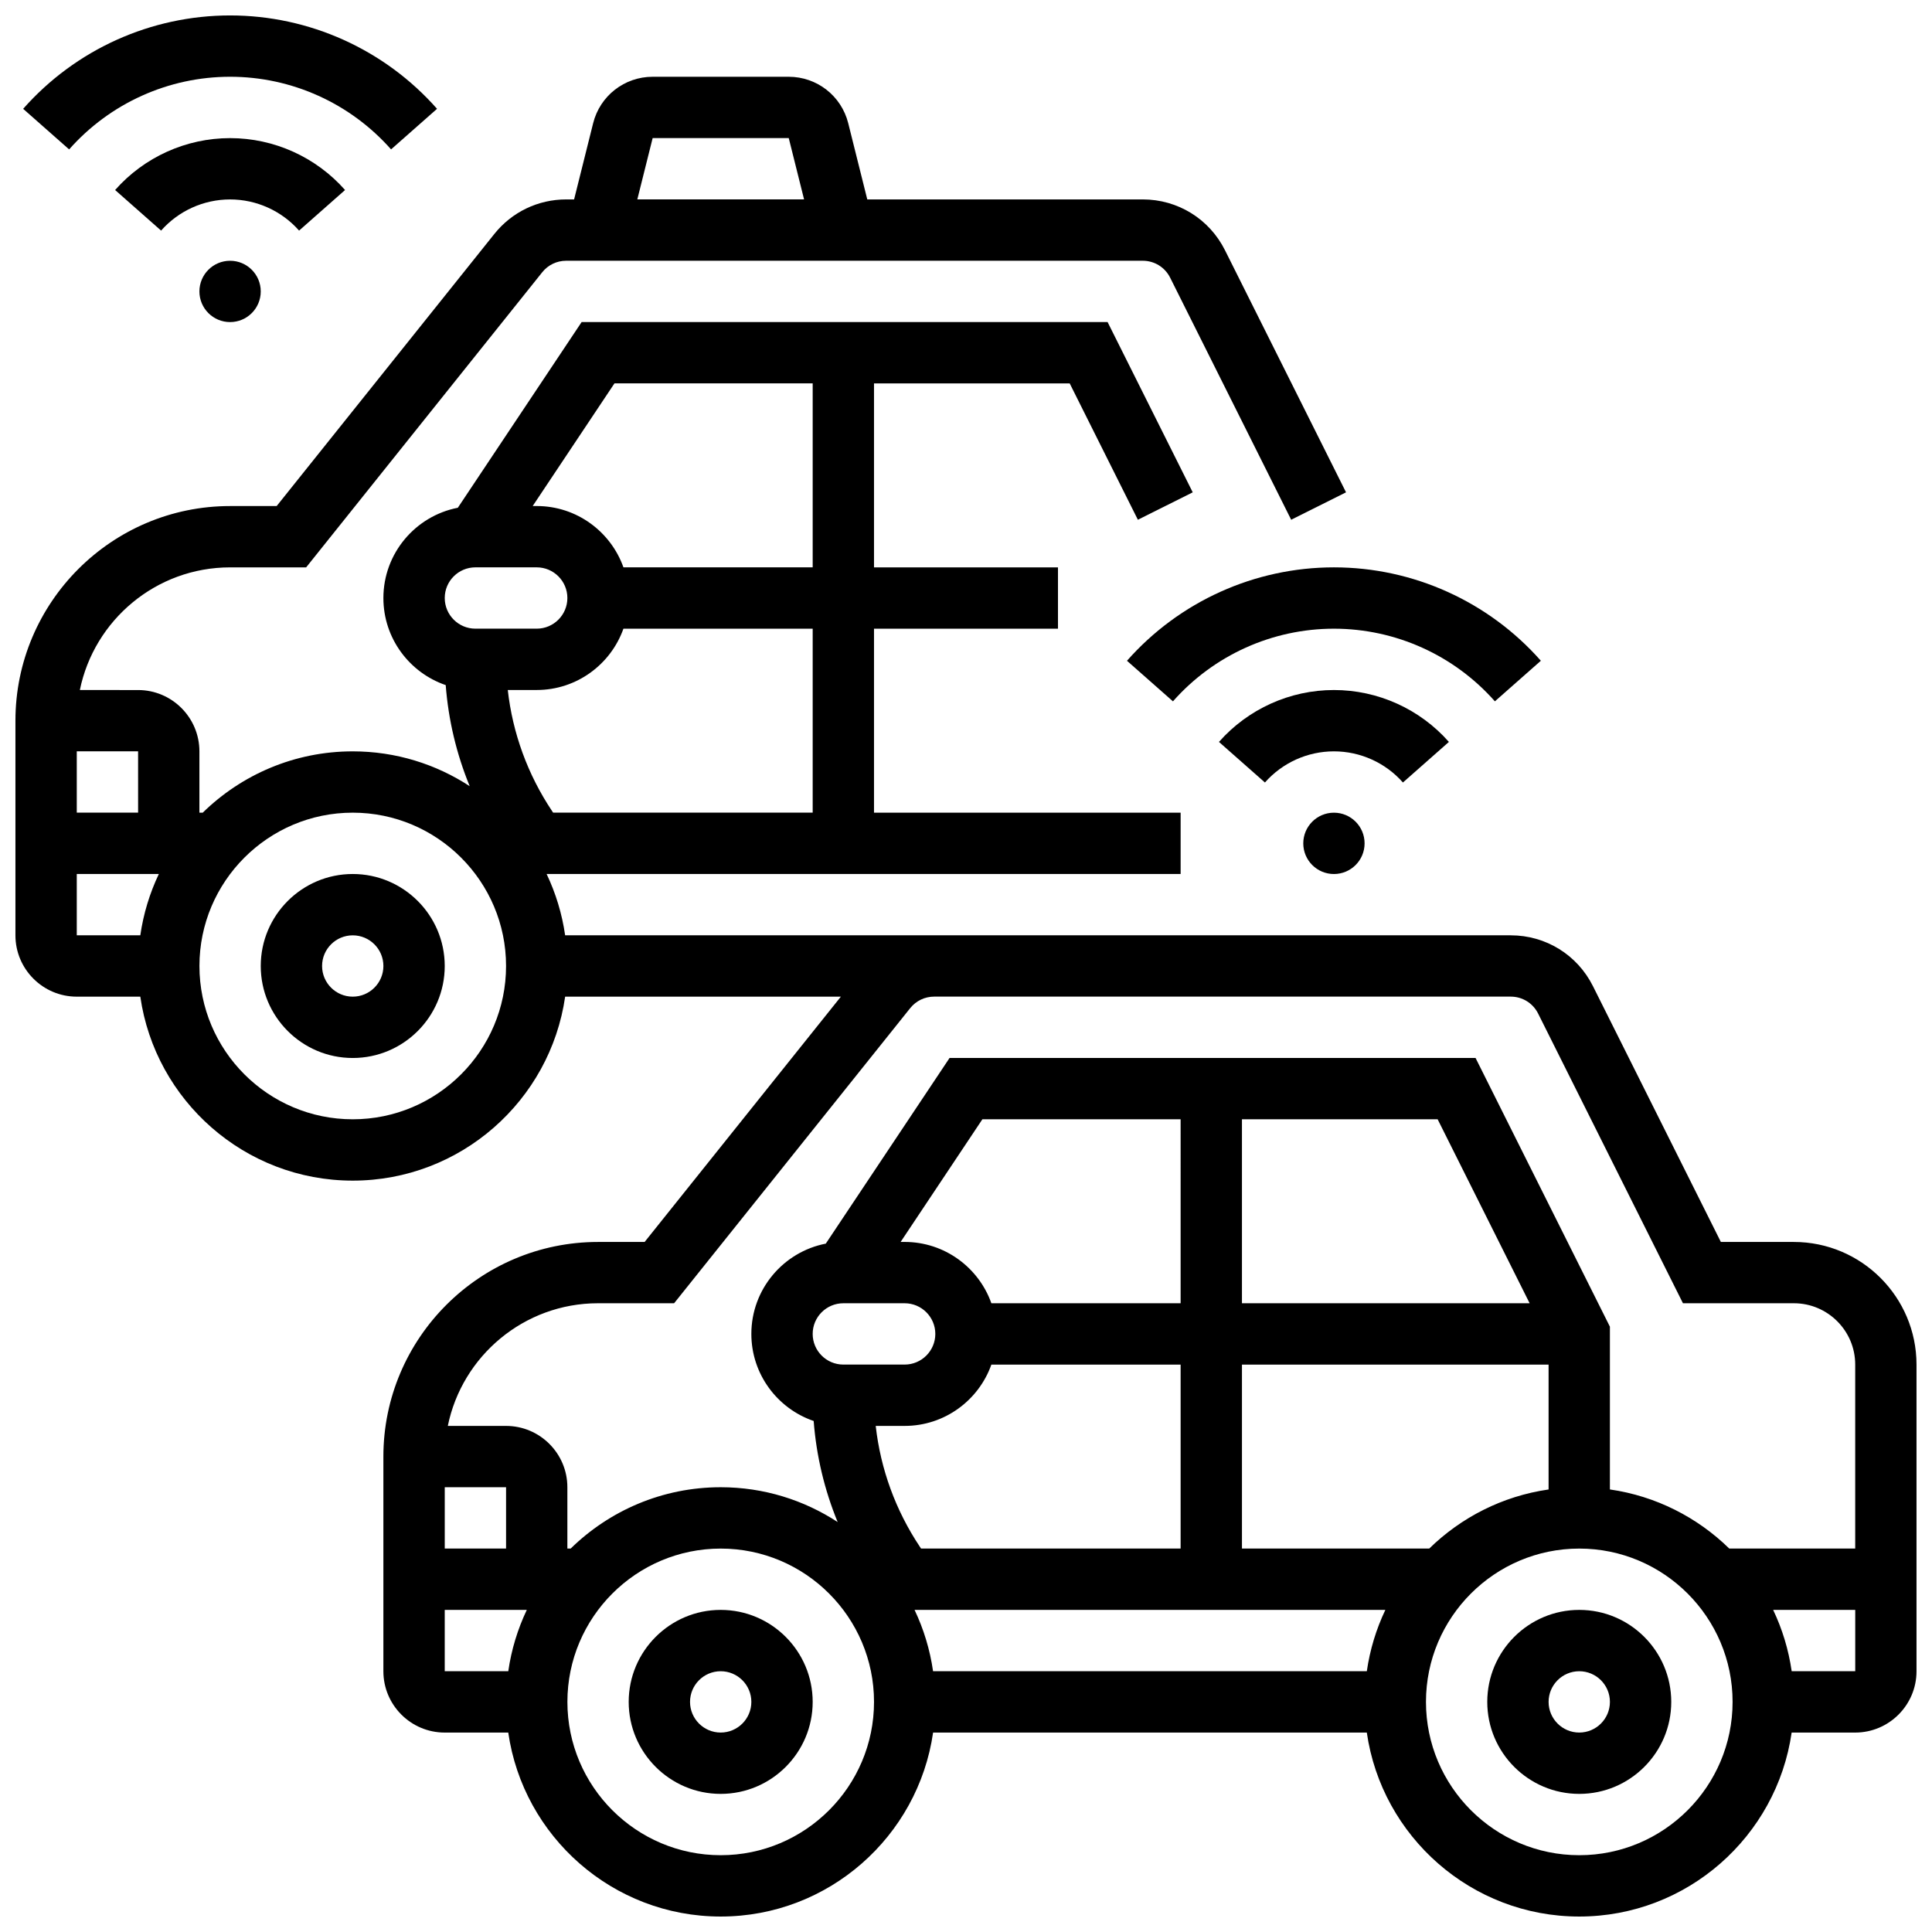
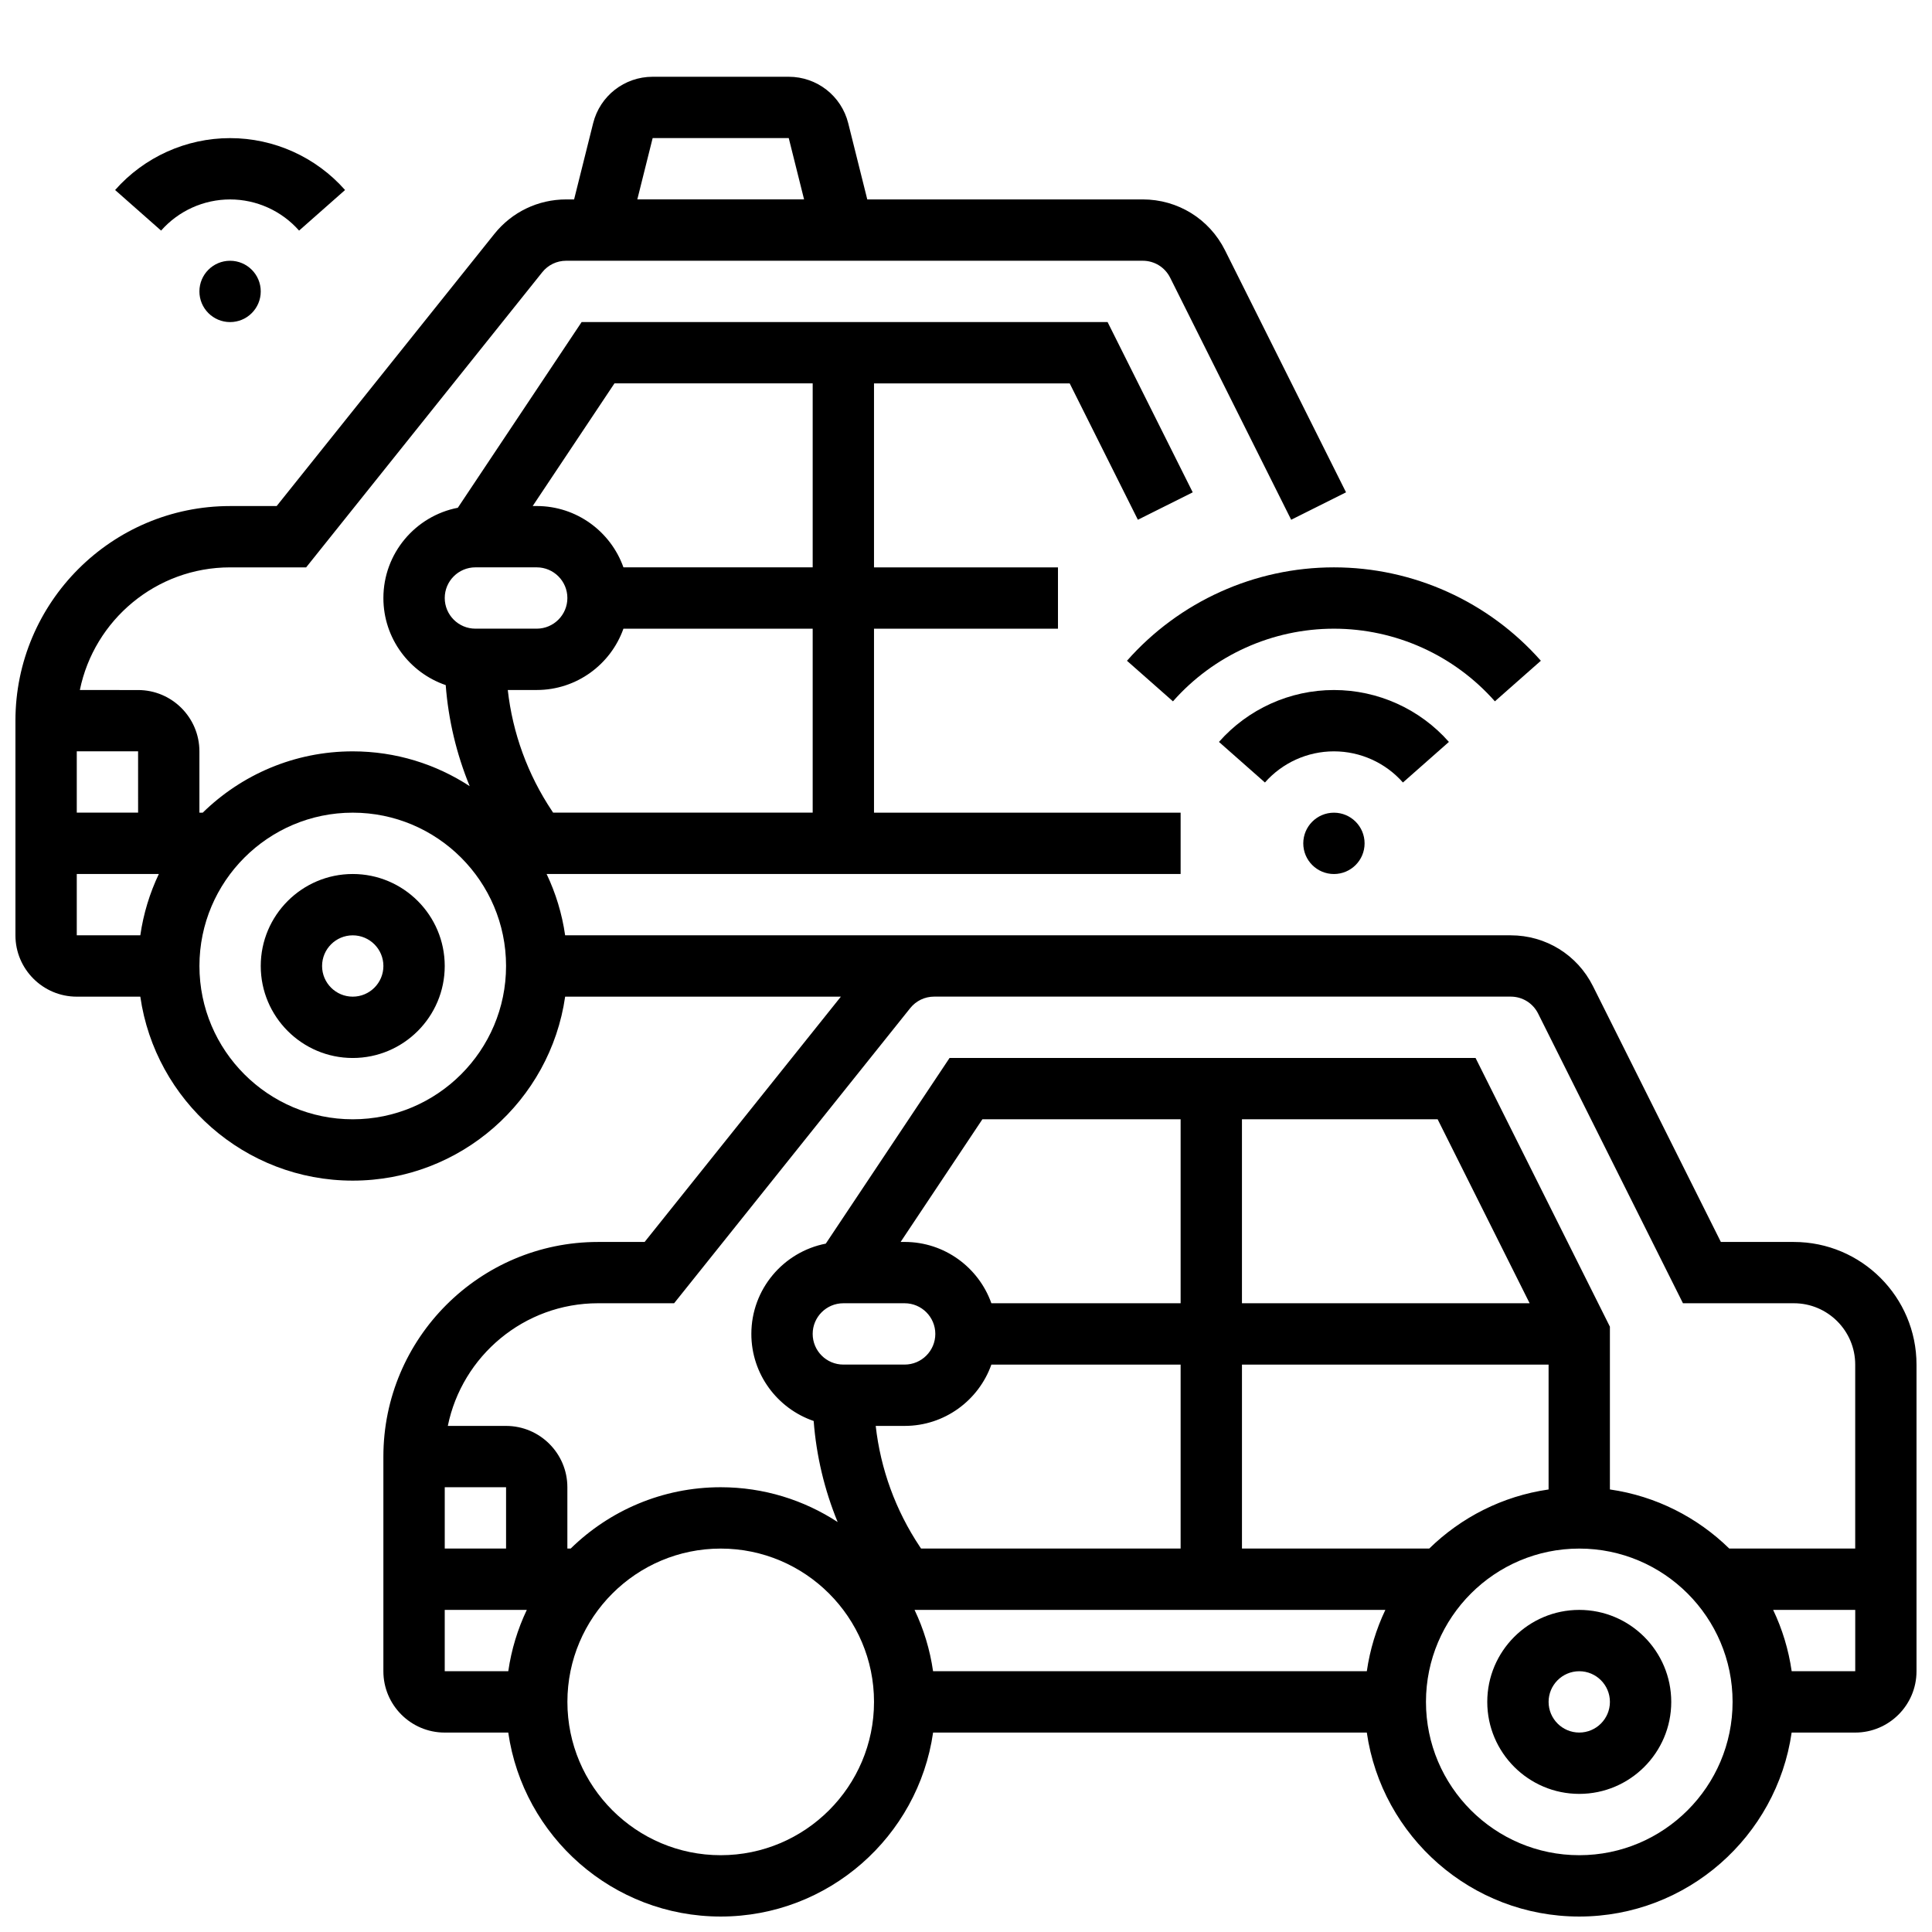
<svg xmlns="http://www.w3.org/2000/svg" width="800px" height="800px" version="1.1" viewBox="144 144 512 512">
  <defs>
    <clipPath id="b">
      <path d="m148.09 164h503.81v487.9h-503.81z" />
    </clipPath>
    <clipPath id="a">
      <path d="m150 148.09h110v35.906h-110z" />
    </clipPath>
  </defs>
  <path d="m562.52 570.64c-13.441 0-24.379 10.934-24.379 24.379 0 13.441 10.938 24.379 24.379 24.379 13.441 0 24.379-10.934 24.379-24.379-0.004-13.445-10.938-24.379-24.379-24.379zm0 32.504c-4.481 0-8.125-3.644-8.125-8.125 0-4.481 3.644-8.125 8.125-8.125s8.125 3.644 8.125 8.125c0 4.481-3.644 8.125-8.125 8.125z" />
-   <path d="m334.99 570.64c-13.441 0-24.379 10.934-24.379 24.379 0 13.441 10.938 24.379 24.379 24.379 13.441 0 24.379-10.934 24.379-24.379-0.004-13.445-10.938-24.379-24.379-24.379zm0 32.504c-4.481 0-8.125-3.644-8.125-8.125 0-4.481 3.644-8.125 8.125-8.125 4.481 0 8.125 3.644 8.125 8.125 0 4.481-3.644 8.125-8.125 8.125z" />
  <path d="m237.48 375.62c-13.441 0-24.379 10.934-24.379 24.379 0 13.441 10.938 24.379 24.379 24.379 13.441 0 24.379-10.934 24.379-24.379-0.004-13.445-10.938-24.379-24.379-24.379zm0 32.504c-4.481 0-8.125-3.644-8.125-8.125s3.644-8.125 8.125-8.125 8.125 3.644 8.125 8.125-3.644 8.125-8.125 8.125z" />
  <g clip-path="url(#b)">
    <path d="m619.4 473.13h-19.355l-33.891-67.781c-4.156-8.316-12.512-13.48-21.805-13.48h-250.58c-0.824-5.734-2.504-11.199-4.91-16.25h168.02v-16.25h-81.258v-48.754h48.754v-16.25h-48.754v-48.762h51.859l18.07 36.137 14.535-7.269-22.562-45.121h-139.39l-32.805 49.207c-11.223 2.176-19.727 12.074-19.727 23.93 0 10.691 6.922 19.789 16.516 23.07 0.707 9.246 2.859 18.266 6.356 26.785-8.922-5.828-19.566-9.227-30.996-9.227-15.461 0-29.492 6.207-39.754 16.25h-0.879v-16.25c0-8.961-7.293-16.25-16.25-16.25l-15.434-0.004c3.777-18.523 20.191-32.504 39.812-32.504h20.156l62.57-78.211c1.547-1.938 3.863-3.047 6.344-3.047h152.79c3.098 0 5.883 1.719 7.269 4.492l32.074 64.148 14.535-7.269-32.074-64.148c-4.156-8.312-12.512-13.477-21.805-13.477h-72.996l-5.047-20.191c-1.812-7.25-8.297-12.312-15.77-12.312h-36.066c-7.473 0-13.957 5.062-15.766 12.309l-5.047 20.195h-2.098c-7.445 0-14.387 3.336-19.035 9.148l-57.691 72.113h-12.344c-31.363 0-56.883 25.516-56.883 56.883v56.883c0 8.961 7.293 16.25 16.25 16.25h16.844c3.957 27.527 27.688 48.754 56.293 48.754s52.336-21.227 56.293-48.754h73.07l-52.008 65.008h-12.348c-31.363 0-56.883 25.516-56.883 56.883v56.883c0 8.961 7.293 16.25 16.25 16.25h16.844c3.957 27.527 27.688 48.754 56.293 48.754 28.605 0 52.336-21.227 56.293-48.754h114.94c3.957 27.527 27.688 48.754 56.293 48.754s52.336-21.227 56.293-48.754h16.84c8.961 0 16.25-7.293 16.25-16.25v-81.258c0-17.926-14.582-32.508-32.504-32.508zm-302.44-292.54h36.066l4.062 16.25h-44.191zm42.41 178.77h-68.785l-0.316-0.477c-6.441-9.66-10.418-20.602-11.703-32.027h7.672c10.594 0 19.625-6.793 22.98-16.25h50.152zm-52.531-113.76h52.531v48.754h-50.152c-3.356-9.457-12.387-16.25-22.98-16.25h-1.07zm-36.852 48.754h16.25c4.481 0 8.125 3.644 8.125 8.125s-3.644 8.125-8.125 8.125h-16.25c-4.481 0-8.125-3.644-8.125-8.125-0.004-4.477 3.644-8.125 8.125-8.125zm-89.387 65.008h-16.254v-16.25h16.25zm-16.254 16.254h21.75c-2.406 5.055-4.086 10.516-4.91 16.25h-16.84zm73.137 65.008c-22.402 0-40.629-18.227-40.629-40.629s18.227-40.629 40.629-40.629c22.402 0 40.629 18.227 40.629 40.629s-18.227 40.629-40.629 40.629zm65.008 48.754h20.156l62.57-78.211c1.551-1.938 3.863-3.051 6.344-3.051h152.79c3.098 0 5.883 1.719 7.269 4.492l38.383 76.77h29.398c8.961 0 16.25 7.293 16.25 16.25v48.754h-33.379c-8.43-8.25-19.406-13.906-31.629-15.66v-43.137l-35.605-71.215h-139.39l-32.805 49.207c-11.223 2.176-19.727 12.074-19.727 23.93 0 10.691 6.922 19.789 16.516 23.07 0.707 9.246 2.859 18.266 6.356 26.785-8.922-5.828-19.566-9.227-30.996-9.227-15.461 0-29.492 6.207-39.754 16.25h-0.879v-16.25c0-8.961-7.293-16.25-16.25-16.25h-15.434c3.773-18.527 20.191-32.508 39.812-32.508zm222.5-48.754 24.379 48.754h-76.238v-48.754zm-68.113 48.754h-50.152c-3.356-9.457-12.387-16.25-22.98-16.25h-1.07l21.668-32.504h52.535zm-68.785 65.008-0.316-0.477c-6.441-9.66-10.418-20.602-11.703-32.027h7.672c10.594 0 19.625-6.793 22.98-16.25h50.152v48.754zm-20.598-65.008h16.25c4.481 0 8.125 3.644 8.125 8.125 0 4.481-3.644 8.125-8.125 8.125h-16.25c-4.481 0-8.125-3.644-8.125-8.125-0.004-4.477 3.644-8.125 8.125-8.125zm18.879 81.262h124.76c-2.406 5.055-4.086 10.516-4.91 16.25h-114.95c-0.824-5.734-2.5-11.199-4.906-16.25zm136.39-16.254h-49.629v-48.754h81.258v33.094c-12.223 1.754-23.195 7.41-31.629 15.66zm-244.65-16.25v16.25h-16.25v-16.25zm-16.254 32.504h21.75c-2.406 5.055-4.086 10.516-4.91 16.25h-16.84zm73.137 65.008c-22.402 0-40.629-18.227-40.629-40.629 0-22.402 18.227-40.629 40.629-40.629 22.402 0 40.629 18.227 40.629 40.629 0 22.402-18.227 40.629-40.629 40.629zm227.53 0c-22.402 0-40.629-18.227-40.629-40.629 0-22.402 18.227-40.629 40.629-40.629 22.402 0 40.629 18.227 40.629 40.629 0 22.402-18.227 40.629-40.629 40.629zm56.289-48.758c-0.824-5.734-2.504-11.199-4.91-16.25h21.754v16.25z" />
  </g>
  <path d="m505.63 367.5c0 4.488-3.637 8.125-8.125 8.125-4.488 0-8.125-3.637-8.125-8.125 0-4.488 3.637-8.129 8.125-8.129 4.488 0 8.125 3.641 8.125 8.129" />
  <path d="m515.79 351.37 12.184-10.754c-7.715-8.738-18.82-13.754-30.469-13.754-11.652 0-22.758 5.016-30.469 13.754l12.184 10.754c4.629-5.246 11.297-8.254 18.285-8.254 6.988 0 13.656 3.008 18.285 8.254z" />
  <path d="m442.66 319.11 12.184 10.754c10.801-12.238 26.348-19.254 42.66-19.254s31.855 7.016 42.656 19.25l12.184-10.754c-13.883-15.727-33.871-24.75-54.84-24.75-20.973 0-40.961 9.023-54.844 24.754z" />
  <path d="m213.1 221.23c0 4.488-3.637 8.125-8.125 8.125-4.488 0-8.129-3.637-8.129-8.125 0-4.488 3.641-8.125 8.129-8.125 4.488 0 8.125 3.637 8.125 8.125" />
  <path d="m223.26 205.11 12.184-10.754c-7.715-8.742-18.82-13.754-30.469-13.754-11.652 0-22.758 5.016-30.469 13.754l12.184 10.754c4.629-5.246 11.293-8.258 18.285-8.258 6.988 0 13.652 3.012 18.285 8.258z" />
  <g clip-path="url(#a)">
-     <path d="m204.98 164.34c16.312 0 31.855 7.016 42.656 19.25l12.184-10.754c-13.883-15.727-33.871-24.746-54.84-24.746-20.973 0-40.961 9.02-54.844 24.75l12.184 10.754c10.801-12.234 26.348-19.254 42.66-19.254z" />
-   </g>
+     </g>
</svg>